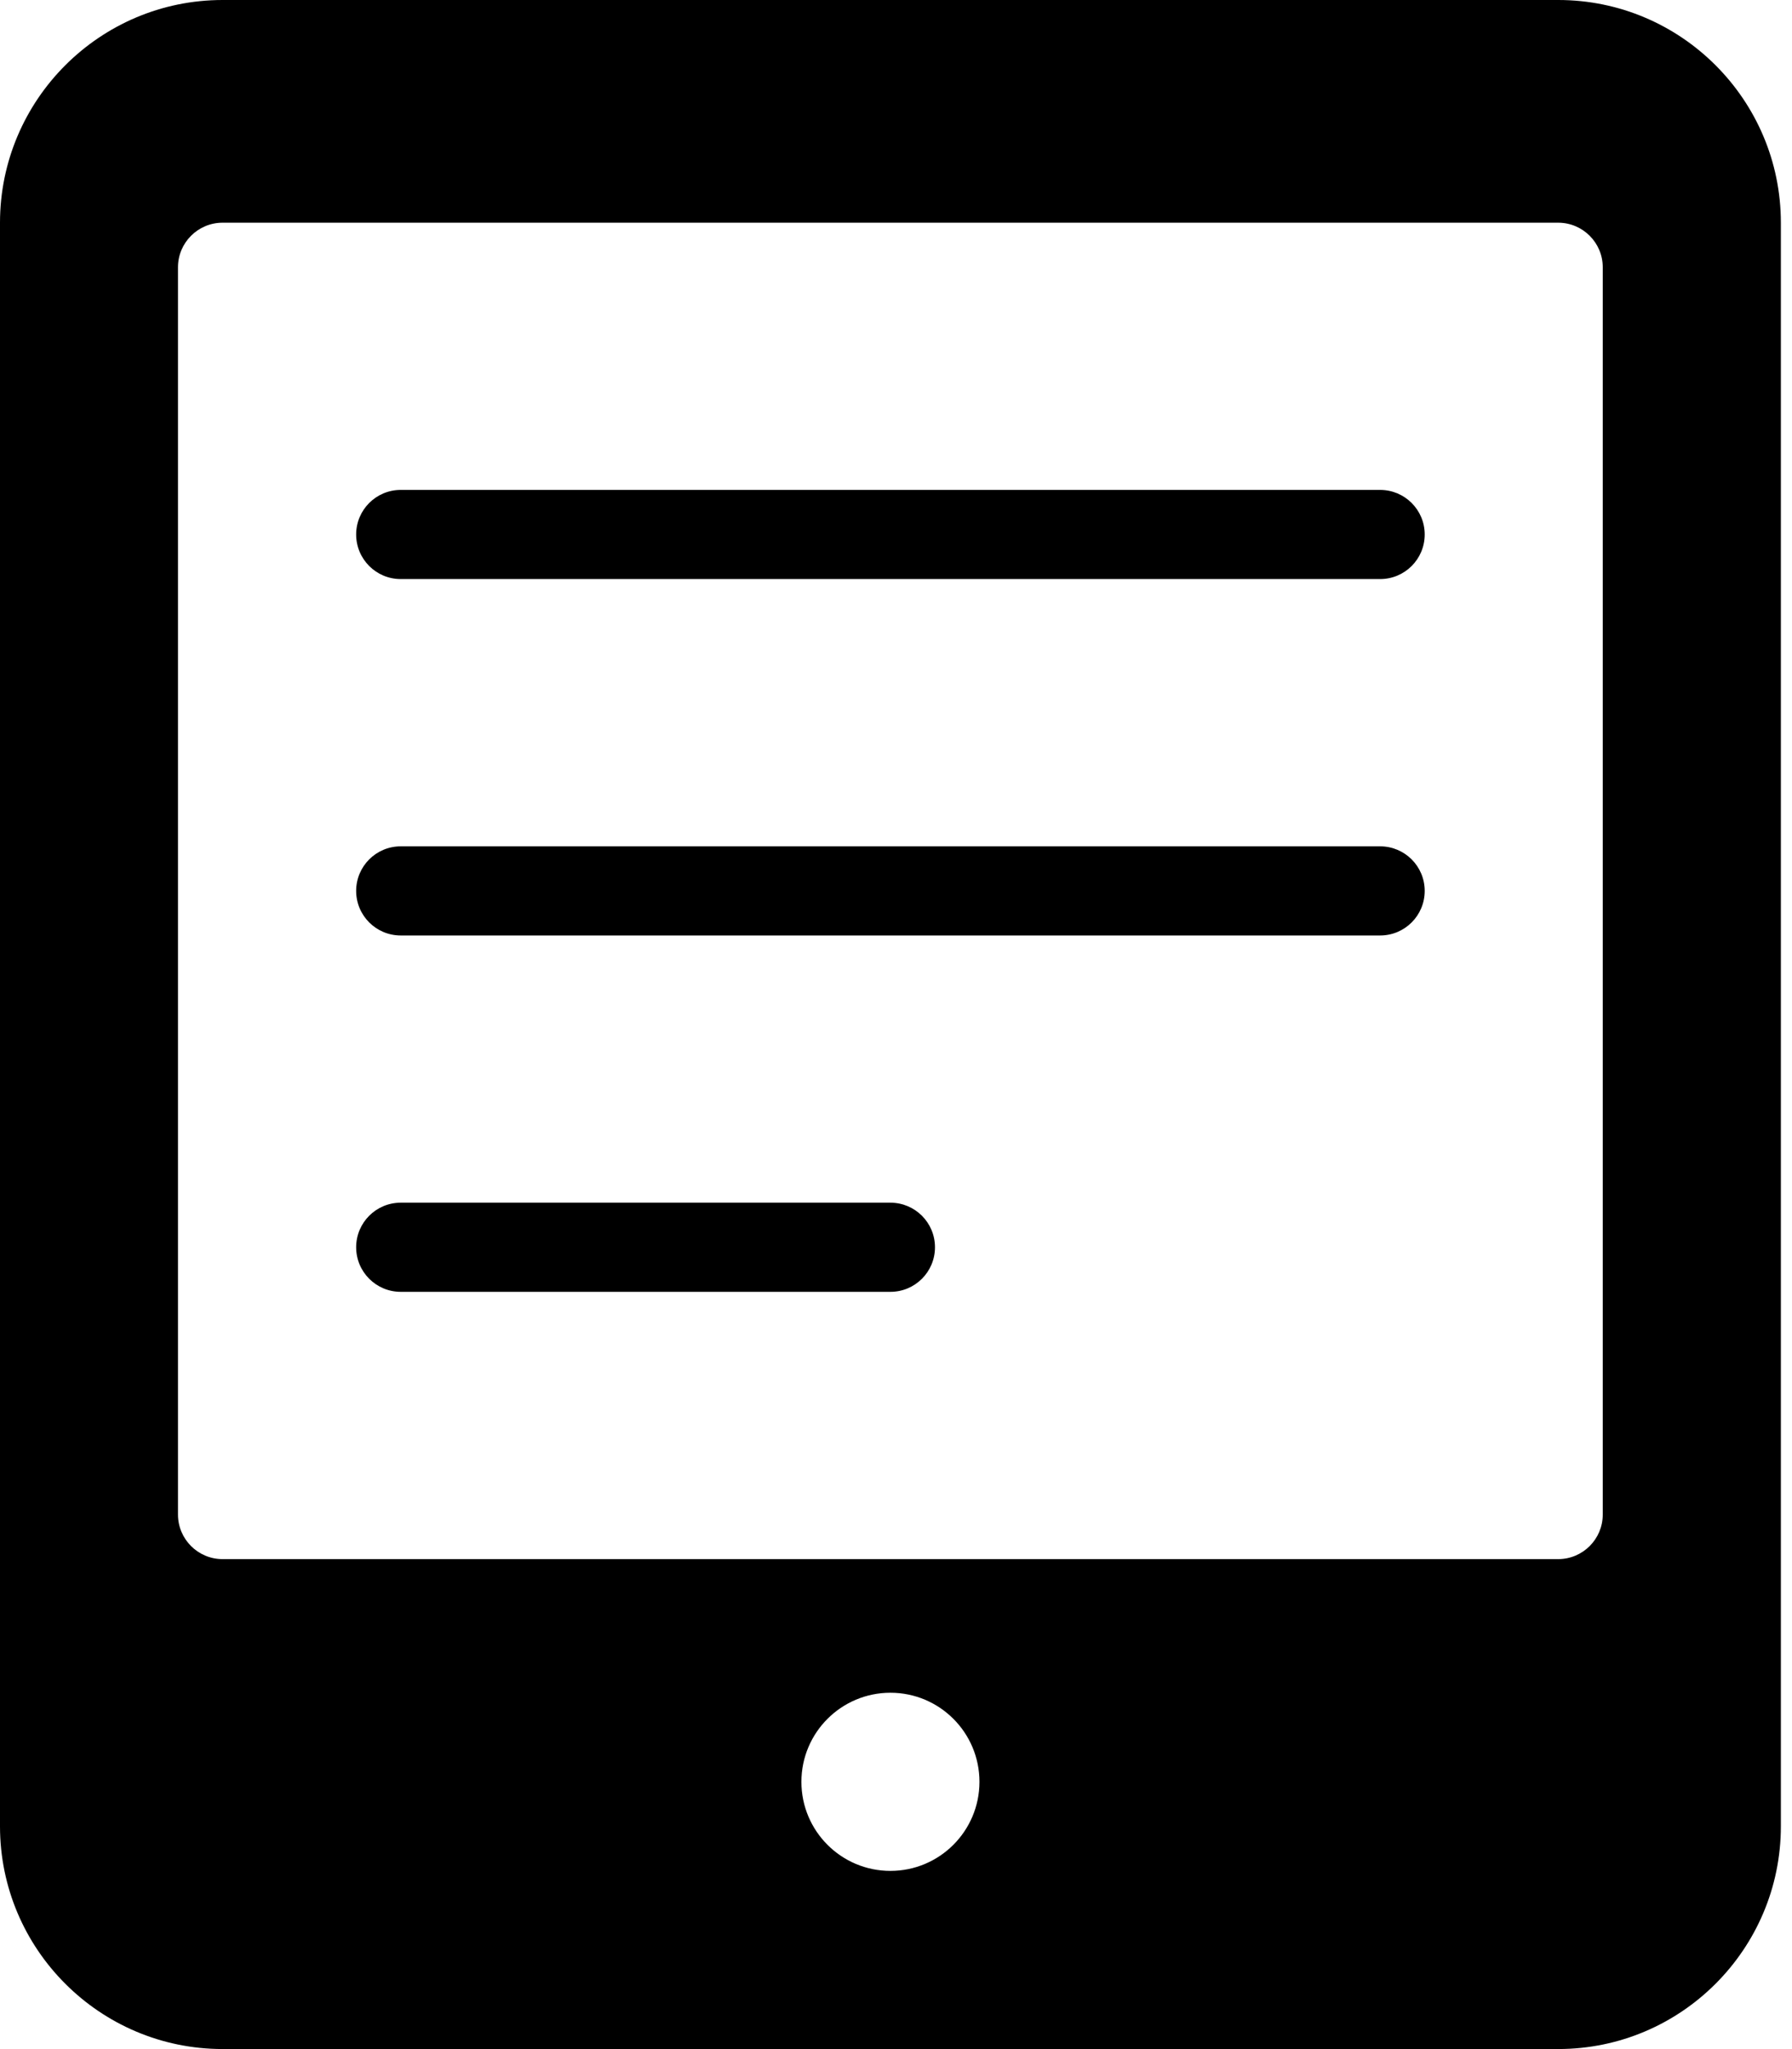
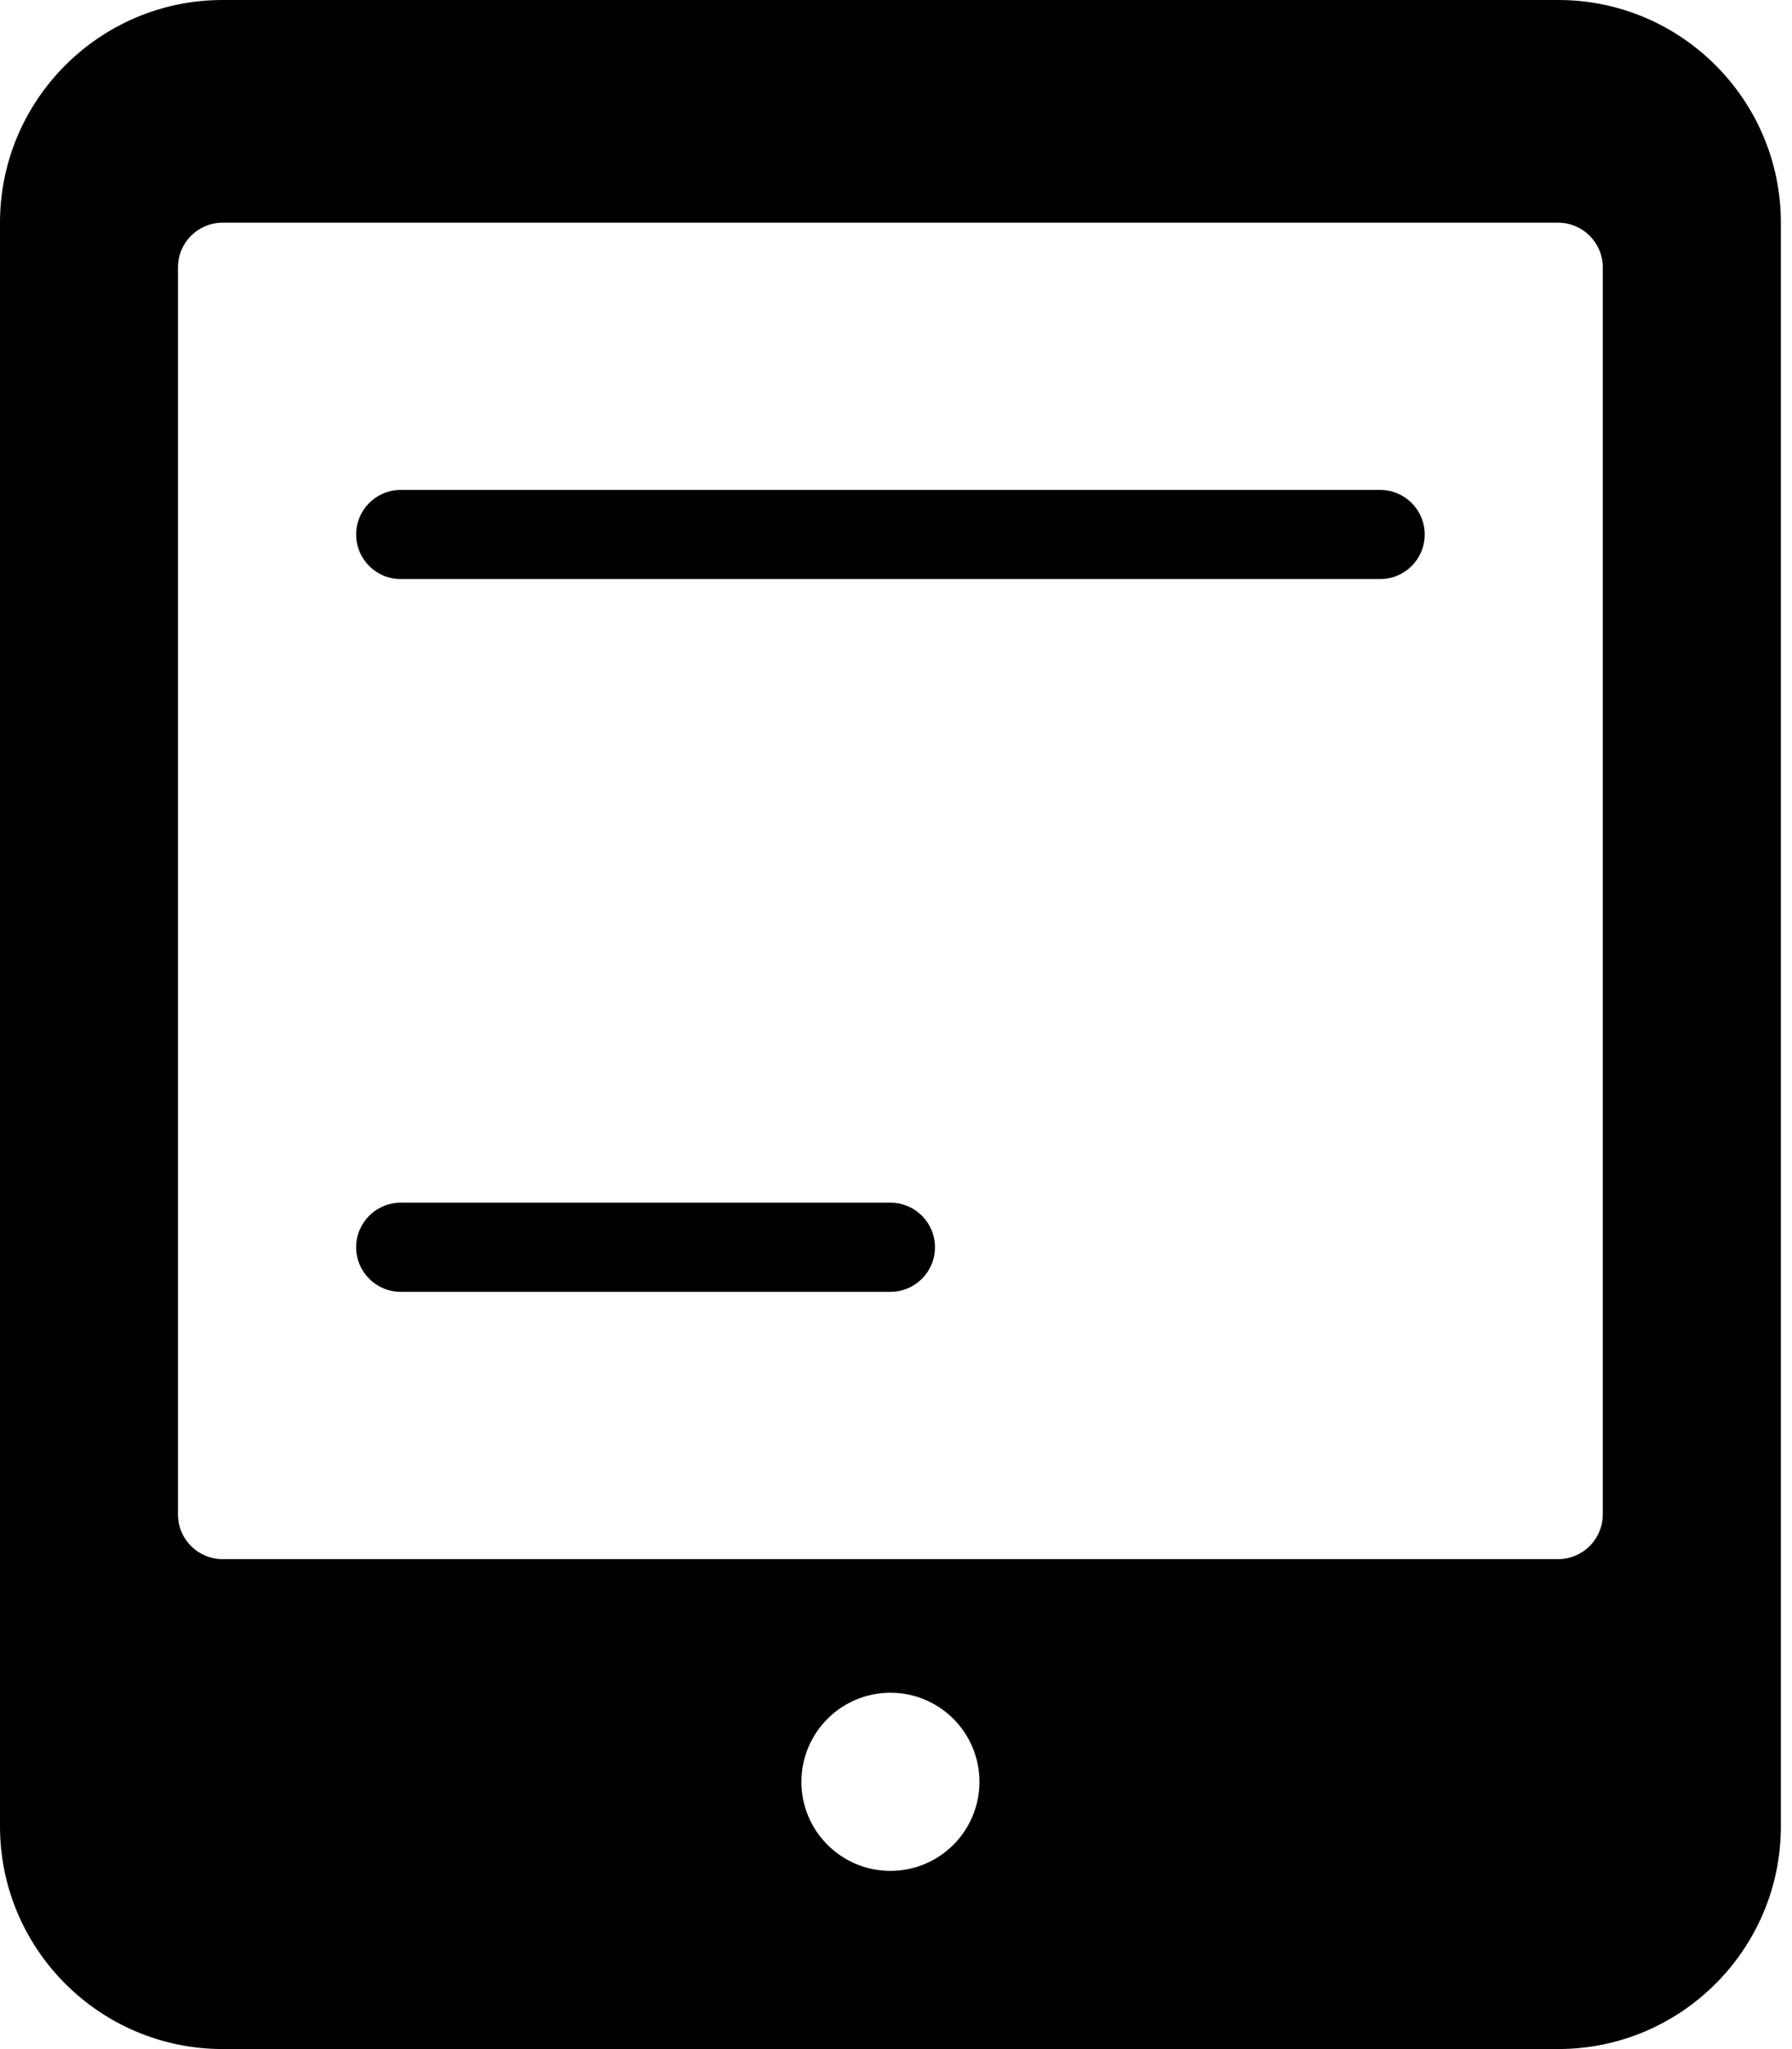
<svg xmlns="http://www.w3.org/2000/svg" version="1.1" width="28" height="32" viewBox="0 0 28 32">
  <title>tablet</title>
  <path d="M24.348 0h-20.87c-1.918 0-3.478 1.56-3.478 3.478v25.043c0 1.918 1.56 3.478 3.478 3.478h20.87c1.918 0 3.478-1.56 3.478-3.478v-25.043c0-1.918-1.56-3.478-3.478-3.478zM13.913 29.217c-0.769 0-1.391-0.623-1.391-1.391s0.623-1.391 1.391-1.391c0.769 0 1.391 0.623 1.391 1.391s-0.623 1.391-1.391 1.391zM25.043 23.652c0 0.384-0.312 0.696-0.696 0.696h-20.87c-0.384 0-0.696-0.312-0.696-0.696v-19.478c0-0.384 0.312-0.696 0.696-0.696h20.87c0.384 0 0.696 0.312 0.696 0.696v19.478z" />
-   <path d="M21.565 14.609h-15.304c-0.384 0-0.696-0.311-0.696-0.696s0.312-0.696 0.696-0.696h15.304c0.384 0 0.696 0.311 0.696 0.696s-0.312 0.696-0.696 0.696z" />
  <path d="M21.565 9.043h-15.304c-0.384 0-0.696-0.311-0.696-0.696s0.312-0.696 0.696-0.696h15.304c0.384 0 0.696 0.311 0.696 0.696s-0.312 0.696-0.696 0.696z" />
  <path d="M13.913 20.174h-7.652c-0.384 0-0.696-0.311-0.696-0.696s0.312-0.696 0.696-0.696h7.652c0.384 0 0.696 0.311 0.696 0.696s-0.312 0.696-0.696 0.696z" />
</svg>